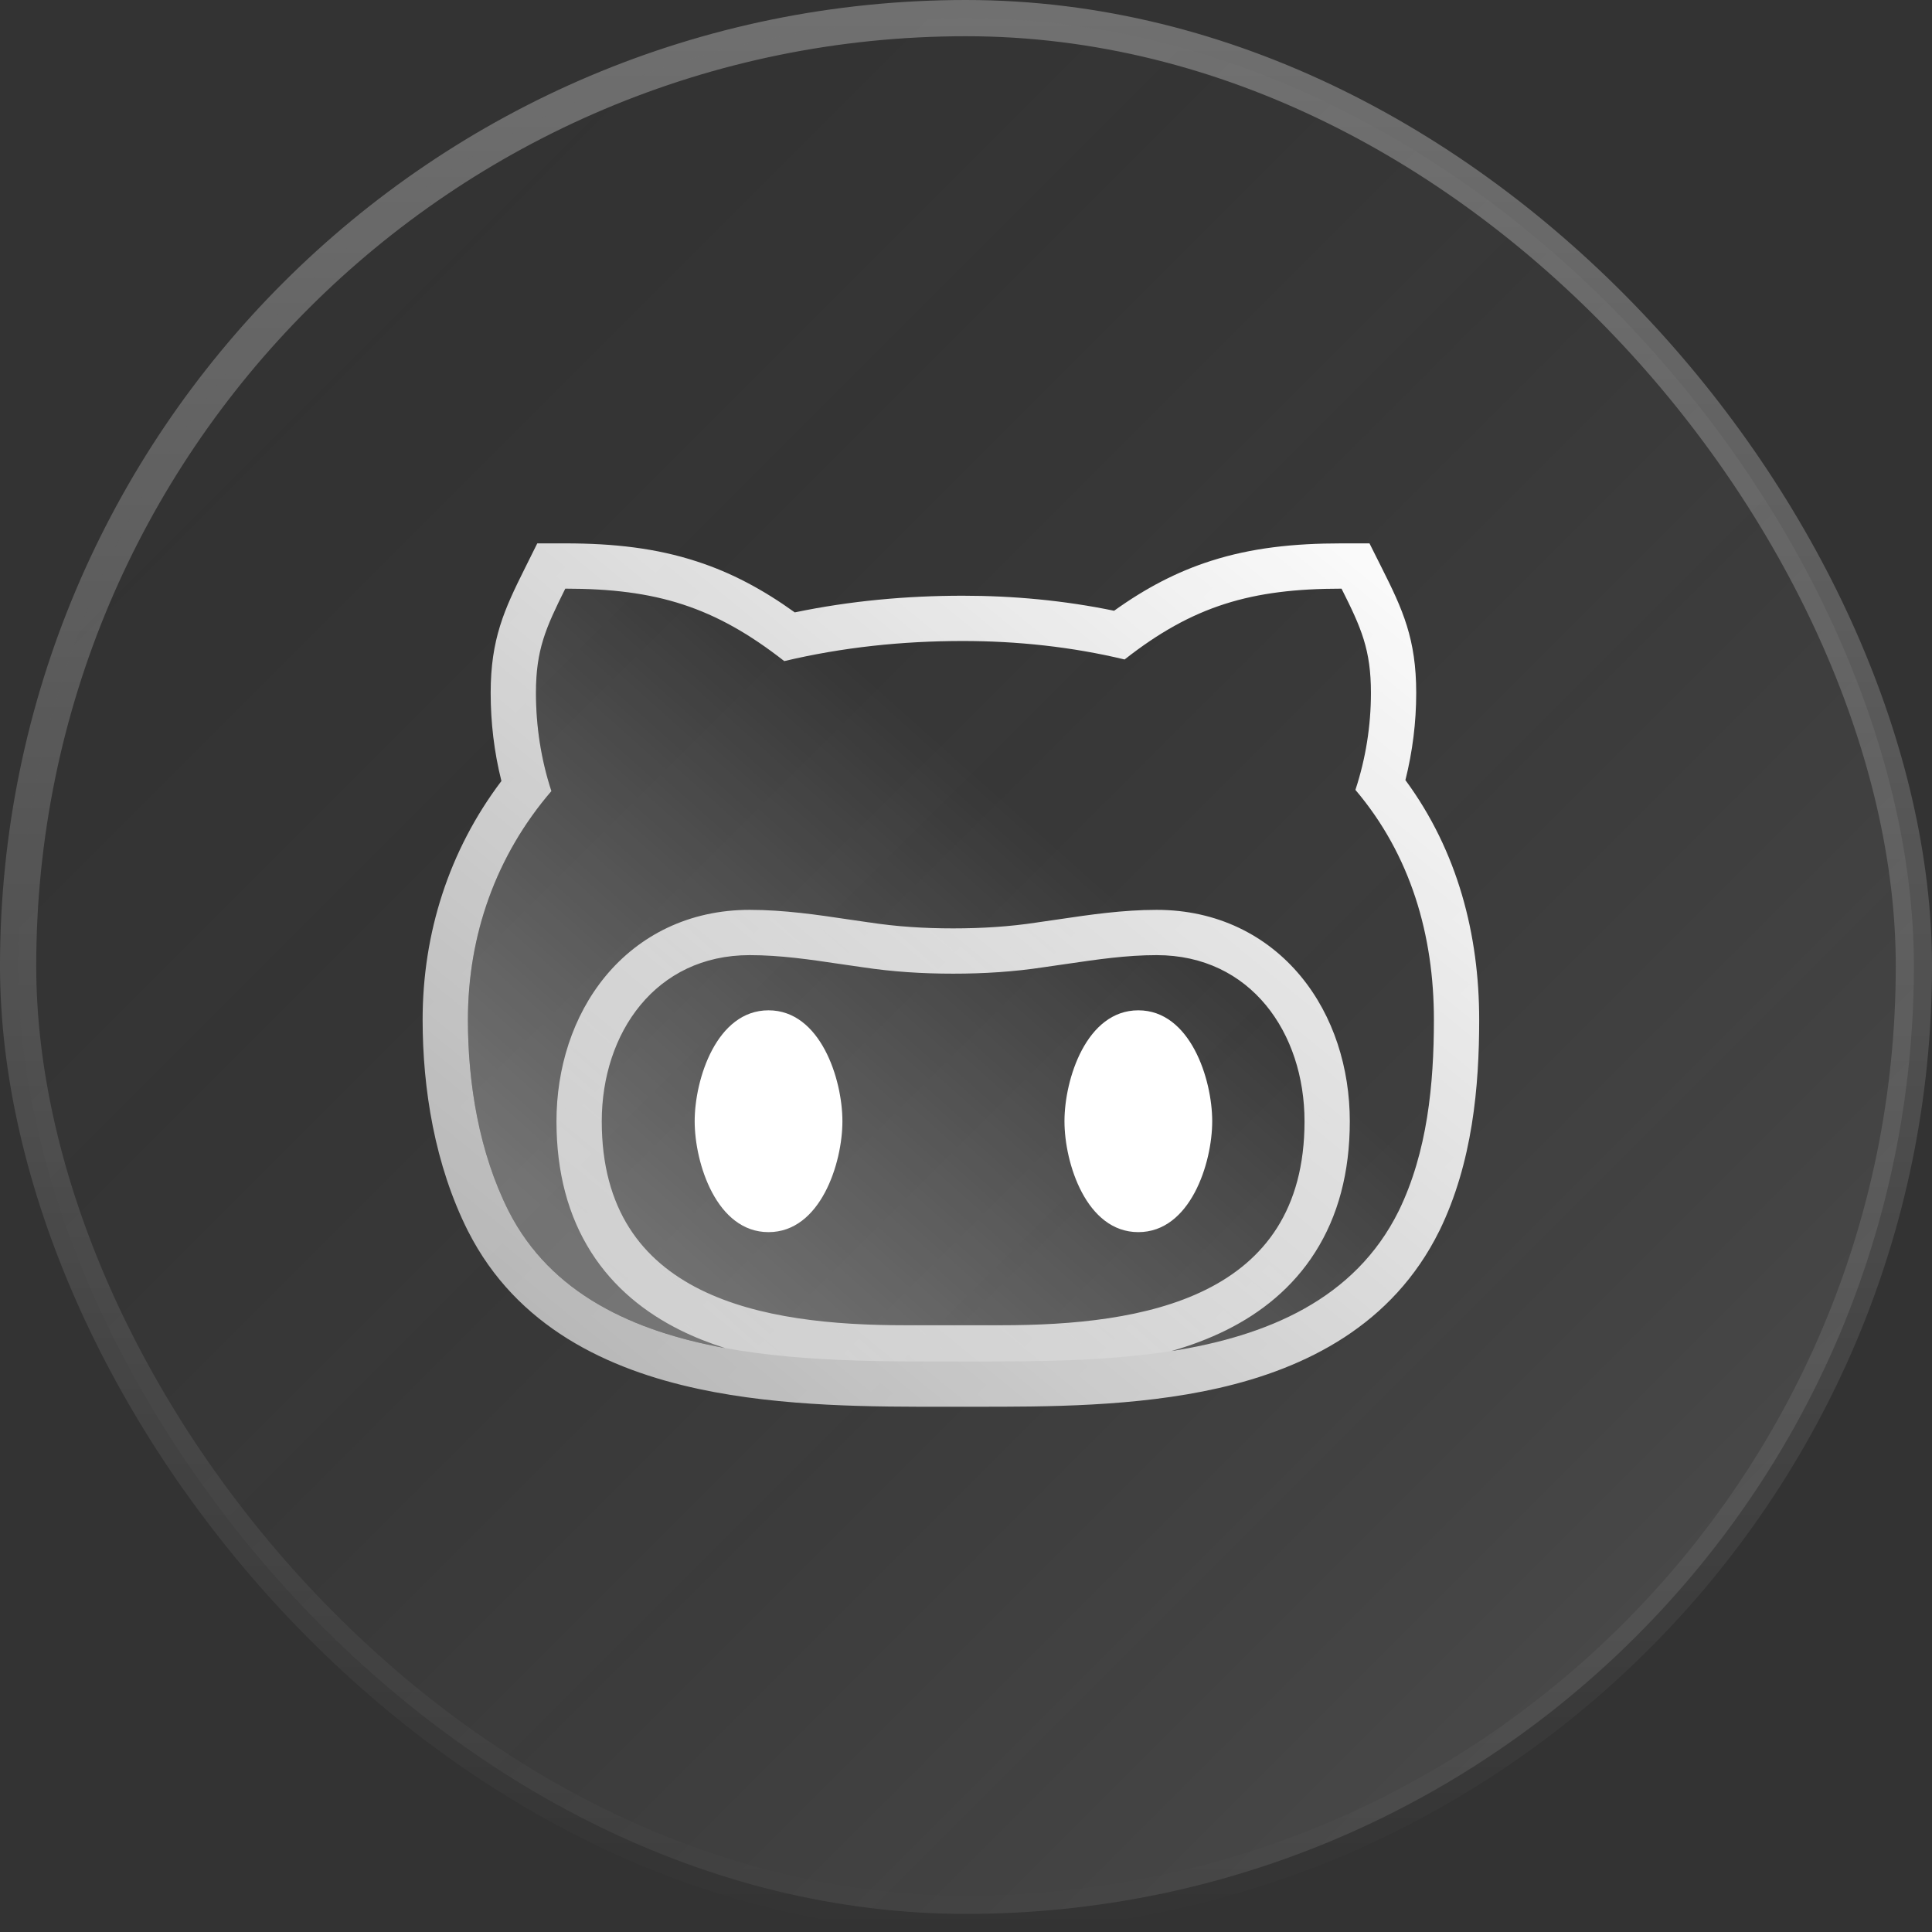
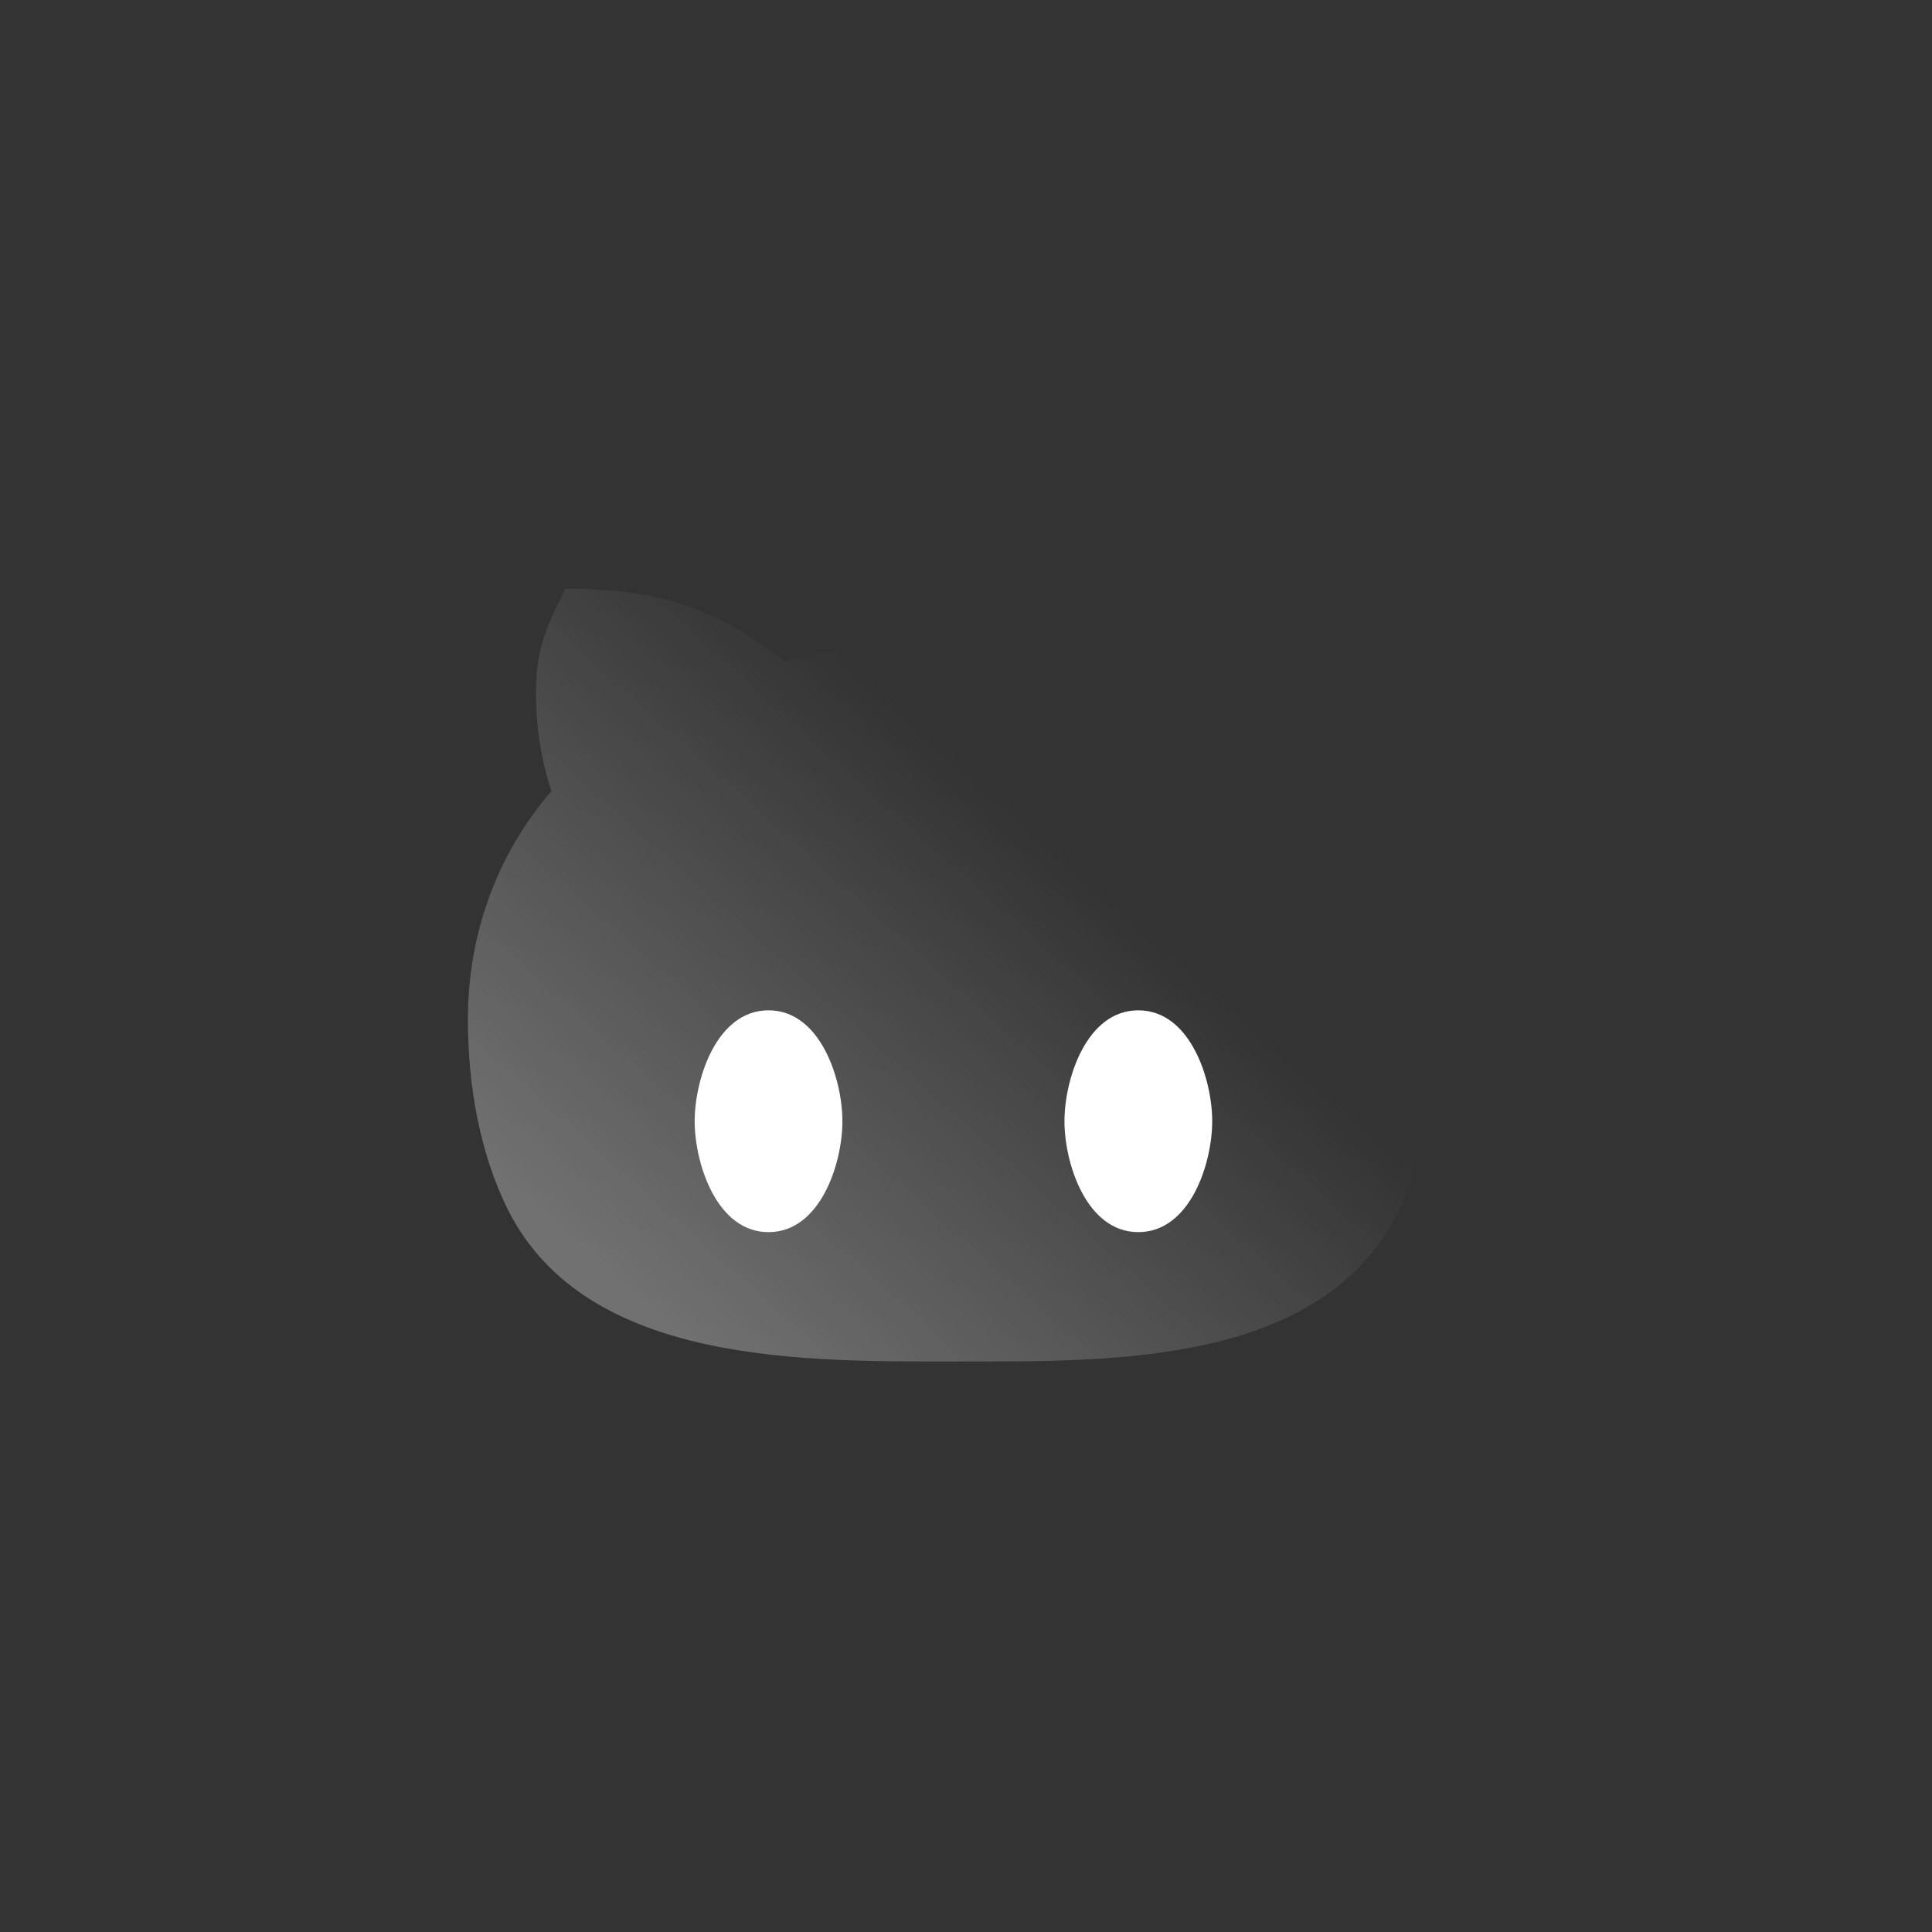
<svg xmlns="http://www.w3.org/2000/svg" width="32" height="32" viewBox="0 0 32 32" fill="none">
  <rect x="0" y="0" width="32" height="32" fill="#333333" stroke="none" />
-   <rect x="0.3" y="0.3" width="31.4" height="31.4" rx="15.7" fill="url(#paint0_linear_2292_15096)" />
-   <rect x="0.3" y="0.3" width="31.4" height="31.4" rx="15.7" stroke="url(#paint1_linear_2292_15096)" stroke-width="0.6" />
  <path d="M23.75 16.89C23.75 17.953 23.643 19.08 23.167 20.057C21.903 22.61 18.43 22.55 15.943 22.55C13.417 22.55 9.737 22.64 8.423 20.057C7.937 19.09 7.75 17.953 7.75 16.89C7.75 15.493 8.213 14.173 9.133 13.103C8.96 12.577 8.877 12.023 8.877 11.477C8.877 10.76 9.04 10.4 9.363 9.75C10.873 9.75 11.84 10.05 12.99 10.95C13.957 10.72 14.95 10.617 15.947 10.617C16.847 10.617 17.753 10.713 18.627 10.923C19.76 10.033 20.727 9.75 22.22 9.75C22.547 10.4 22.707 10.76 22.707 11.477C22.707 12.023 22.62 12.567 22.45 13.083C23.367 14.163 23.75 15.493 23.75 16.89Z" fill="url(#paint2_linear_2292_15096)" />
-   <path fill-rule="evenodd" clip-rule="evenodd" d="M23.839 20.389L23.841 20.386C24.393 19.253 24.5 17.988 24.5 16.89C24.5 15.486 24.146 14.099 23.278 12.921C23.396 12.45 23.457 11.964 23.457 11.477C23.457 10.584 23.234 10.097 22.89 9.413L22.683 9H22.22C21.427 9 20.729 9.075 20.06 9.289C19.492 9.47 18.974 9.742 18.453 10.116C17.626 9.945 16.782 9.867 15.947 9.867C15.016 9.867 14.082 9.952 13.164 10.143C12.638 9.765 12.117 9.486 11.544 9.3C10.871 9.08 10.168 9 9.363 9H8.899L8.692 9.416C8.354 10.094 8.127 10.582 8.127 11.477C8.127 11.963 8.184 12.455 8.305 12.936C7.435 14.087 7 15.459 7 16.89C7 18.031 7.199 19.292 7.753 20.394L7.755 20.397C8.558 21.977 10.067 22.683 11.571 23.005C12.963 23.304 14.482 23.302 15.683 23.3L15.943 23.3L16.132 23.3C17.323 23.301 18.817 23.302 20.18 22.992C21.631 22.662 23.067 21.949 23.839 20.389ZM22.707 11.477C22.707 12.023 22.62 12.567 22.45 13.083C23.367 14.163 23.75 15.493 23.75 16.89C23.75 17.953 23.643 19.08 23.167 20.057C22.44 21.525 20.983 22.129 19.402 22.378C19.717 22.288 20.022 22.174 20.309 22.032C20.887 21.745 21.41 21.33 21.785 20.738C22.161 20.145 22.357 19.423 22.357 18.573C22.357 17.696 22.091 16.831 21.545 16.17C20.987 15.495 20.164 15.07 19.157 15.07C18.598 15.07 18.046 15.151 17.548 15.225C17.425 15.243 17.305 15.261 17.188 15.277L17.176 15.279C16.725 15.348 16.267 15.377 15.787 15.377C15.31 15.377 14.852 15.348 14.397 15.278L14.387 15.277C14.278 15.262 14.165 15.245 14.05 15.228C13.549 15.153 12.986 15.07 12.417 15.07C11.409 15.07 10.586 15.495 10.028 16.17C9.483 16.831 9.217 17.696 9.217 18.573C9.217 19.423 9.413 20.144 9.789 20.737C10.164 21.328 10.687 21.743 11.264 22.03C11.501 22.148 11.751 22.246 12.008 22.328C10.496 22.051 9.123 21.434 8.423 20.057C7.937 19.09 7.75 17.953 7.75 16.89C7.75 15.493 8.213 14.173 9.133 13.103C8.96 12.577 8.877 12.023 8.877 11.477C8.877 10.76 9.04 10.4 9.363 9.75C10.873 9.75 11.84 10.05 12.99 10.95C13.957 10.72 14.95 10.617 15.947 10.617C16.847 10.617 17.753 10.713 18.627 10.923C19.76 10.033 20.727 9.75 22.22 9.75C22.547 10.4 22.707 10.76 22.707 11.477ZM17.685 15.963C17.554 15.982 17.423 16.002 17.29 16.02C16.793 16.096 16.297 16.127 15.787 16.127C15.28 16.127 14.783 16.096 14.283 16.02C14.161 16.003 14.038 15.985 13.916 15.967C13.419 15.893 12.925 15.82 12.417 15.82C10.857 15.82 9.967 17.11 9.967 18.573C9.967 21.5 12.647 21.95 14.98 21.95H16.587C18.93 21.95 21.607 21.503 21.607 18.573C21.607 17.11 20.717 15.82 19.157 15.82C18.659 15.82 18.177 15.891 17.685 15.963Z" fill="url(#paint3_linear_2292_15096)" />
  <path d="M12.729 20.408C13.589 20.408 13.953 19.268 13.953 18.571C13.953 17.874 13.589 16.734 12.729 16.734C11.869 16.734 11.506 17.874 11.506 18.571C11.506 19.268 11.869 20.408 12.729 20.408Z" fill="white" />
  <path d="M17.631 18.571C17.631 17.874 17.994 16.734 18.854 16.734C19.714 16.734 20.078 17.874 20.078 18.571C20.078 19.268 19.714 20.408 18.854 20.408C17.994 20.408 17.631 19.268 17.631 18.571Z" fill="white" />
  <defs>
    <linearGradient id="paint0_linear_2292_15096" x1="32.081" y1="32.384" x2="-0.687" y2="-0.384" gradientUnits="userSpaceOnUse">
      <stop stop-color="white" stop-opacity="0.15" />
      <stop offset="1" stop-opacity="0" />
    </linearGradient>
    <linearGradient id="paint1_linear_2292_15096" x1="16" y1="0" x2="16" y2="32" gradientUnits="userSpaceOnUse">
      <stop stop-color="white" stop-opacity="0.3" />
      <stop offset="1" stop-color="white" stop-opacity="0" />
    </linearGradient>
    <linearGradient id="paint2_linear_2292_15096" x1="34.036" y1="1.493" x2="13.742" y2="24.23" gradientUnits="userSpaceOnUse">
      <stop stop-color="white" stop-opacity="0" />
      <stop offset="0.333" stop-color="white" stop-opacity="0" />
      <stop offset="0.667" stop-color="white" stop-opacity="0" />
      <stop offset="1" stop-color="white" stop-opacity="0.3" />
    </linearGradient>
    <linearGradient id="paint3_linear_2292_15096" x1="24.792" y1="9.238" x2="10.778" y2="26.388" gradientUnits="userSpaceOnUse">
      <stop stop-color="white" />
      <stop offset="1" stop-color="white" stop-opacity="0.6" />
    </linearGradient>
  </defs>
</svg>